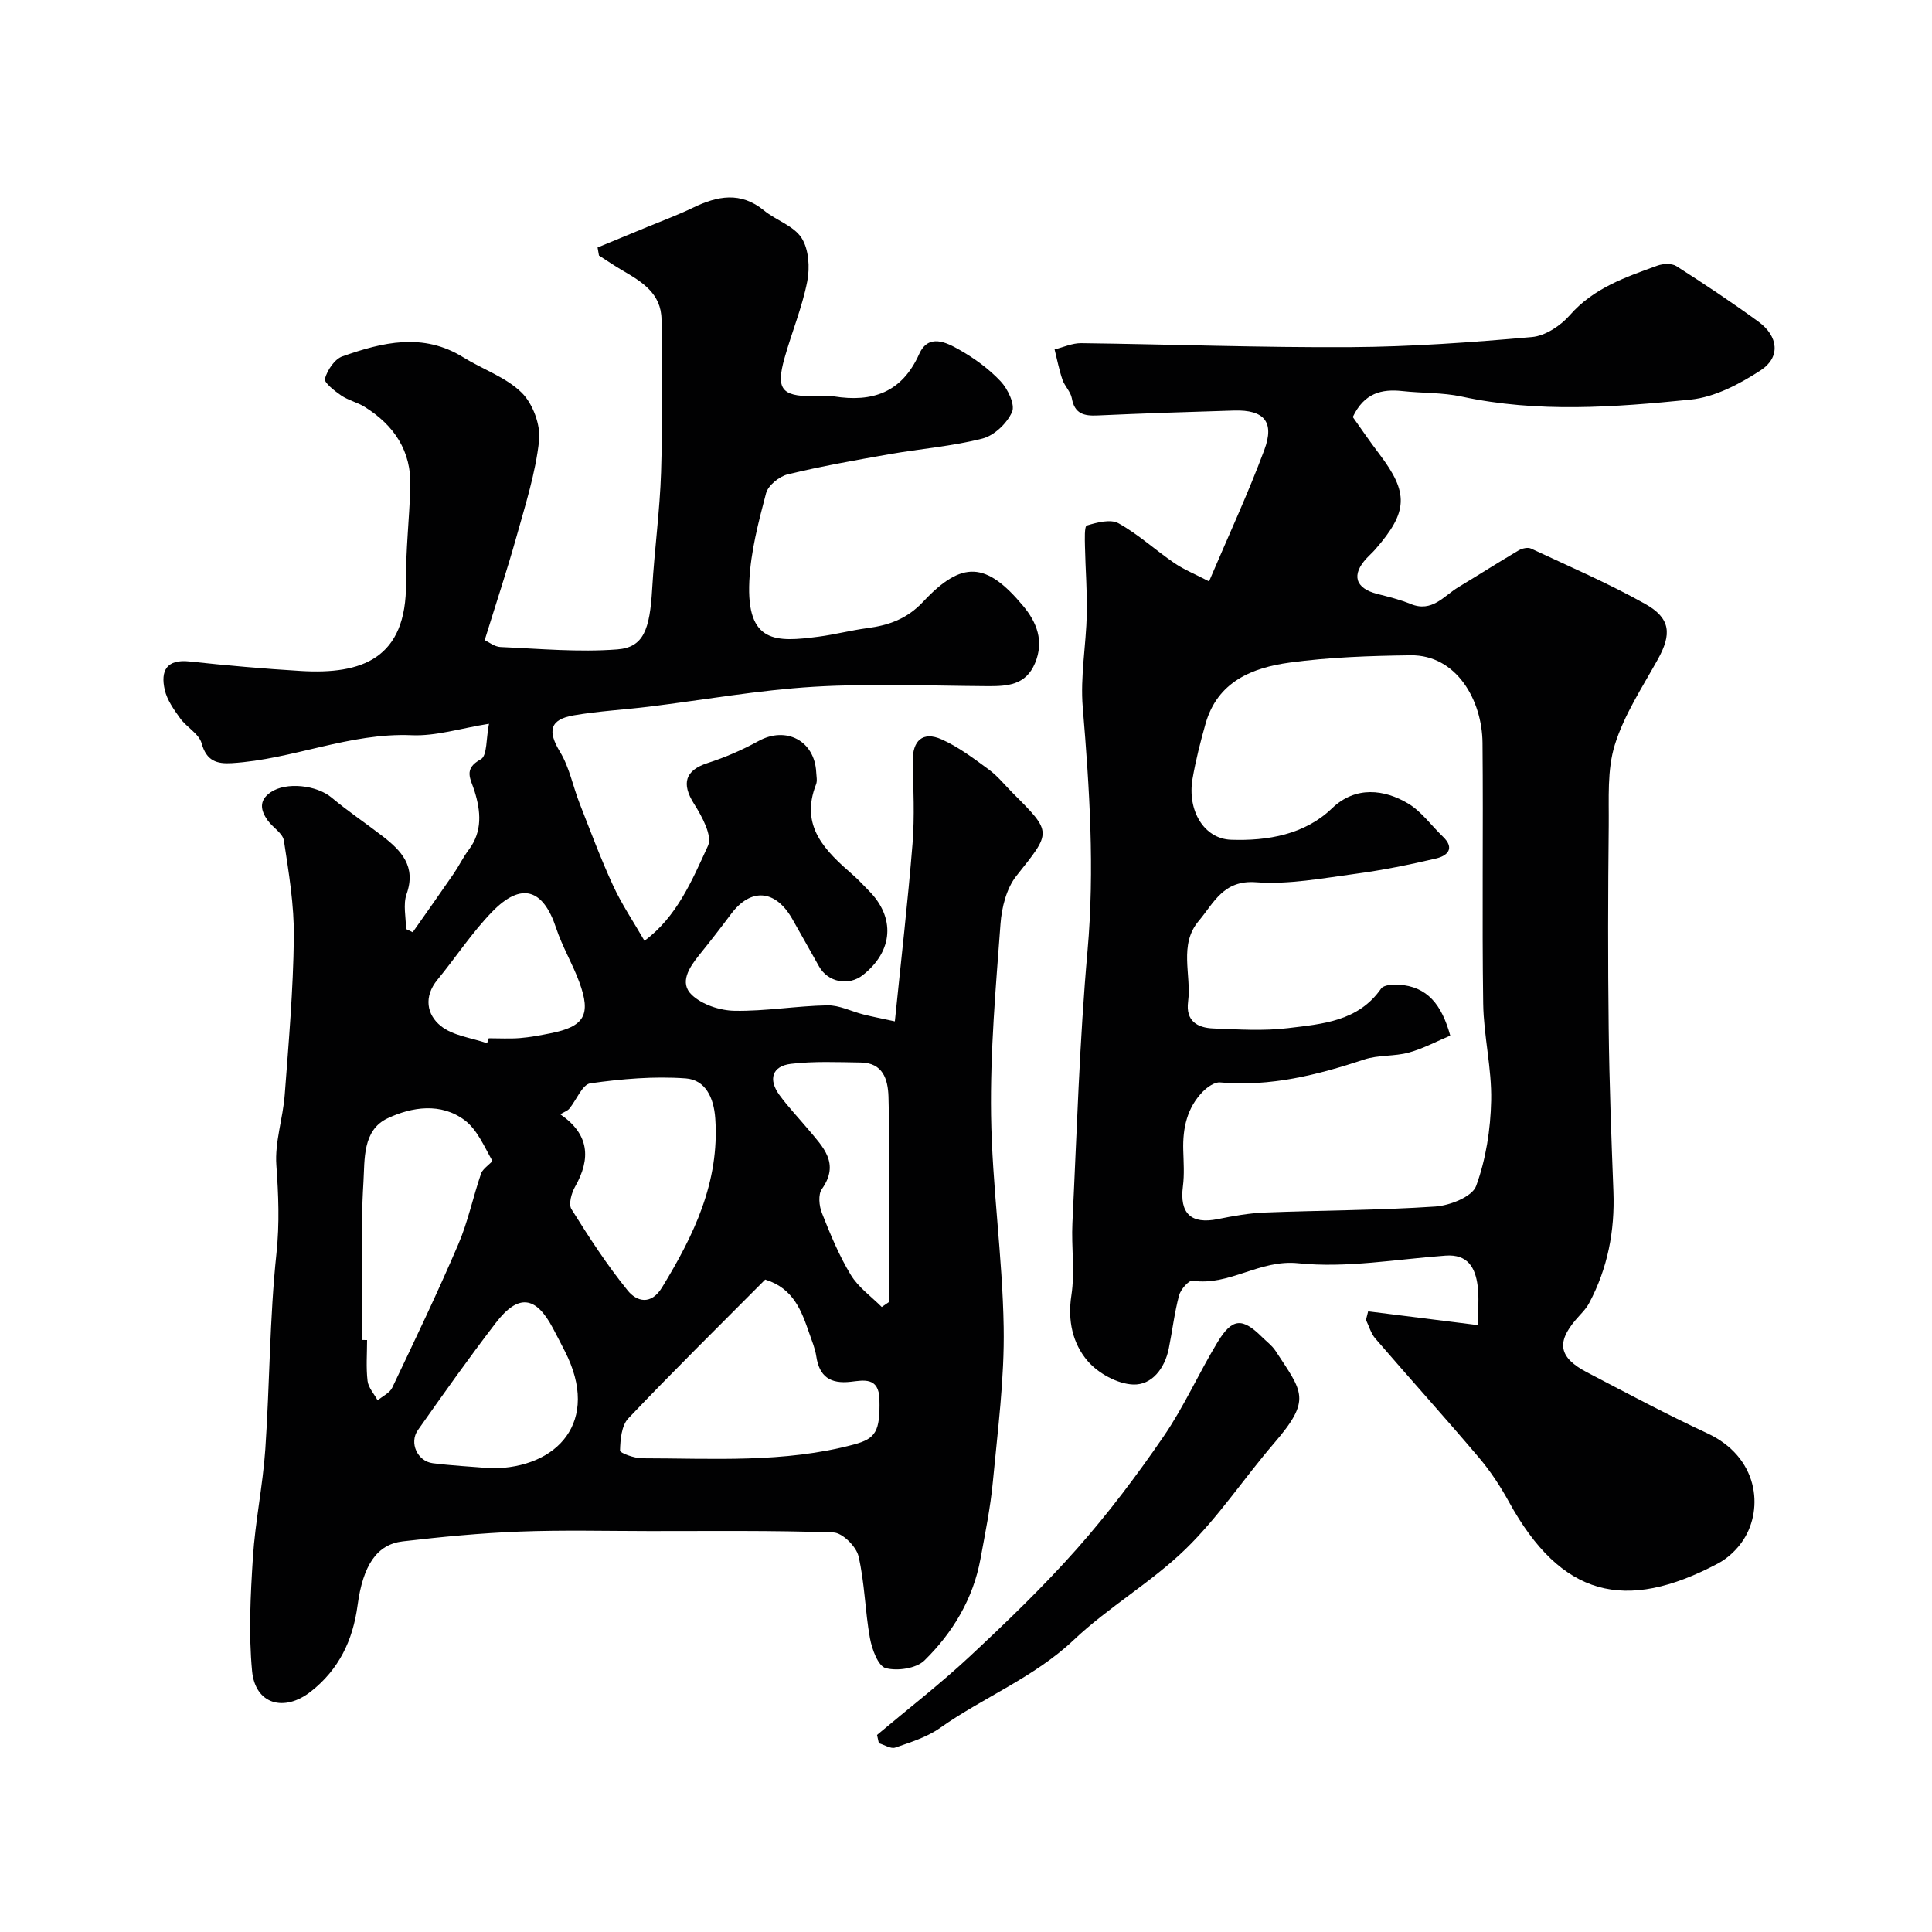
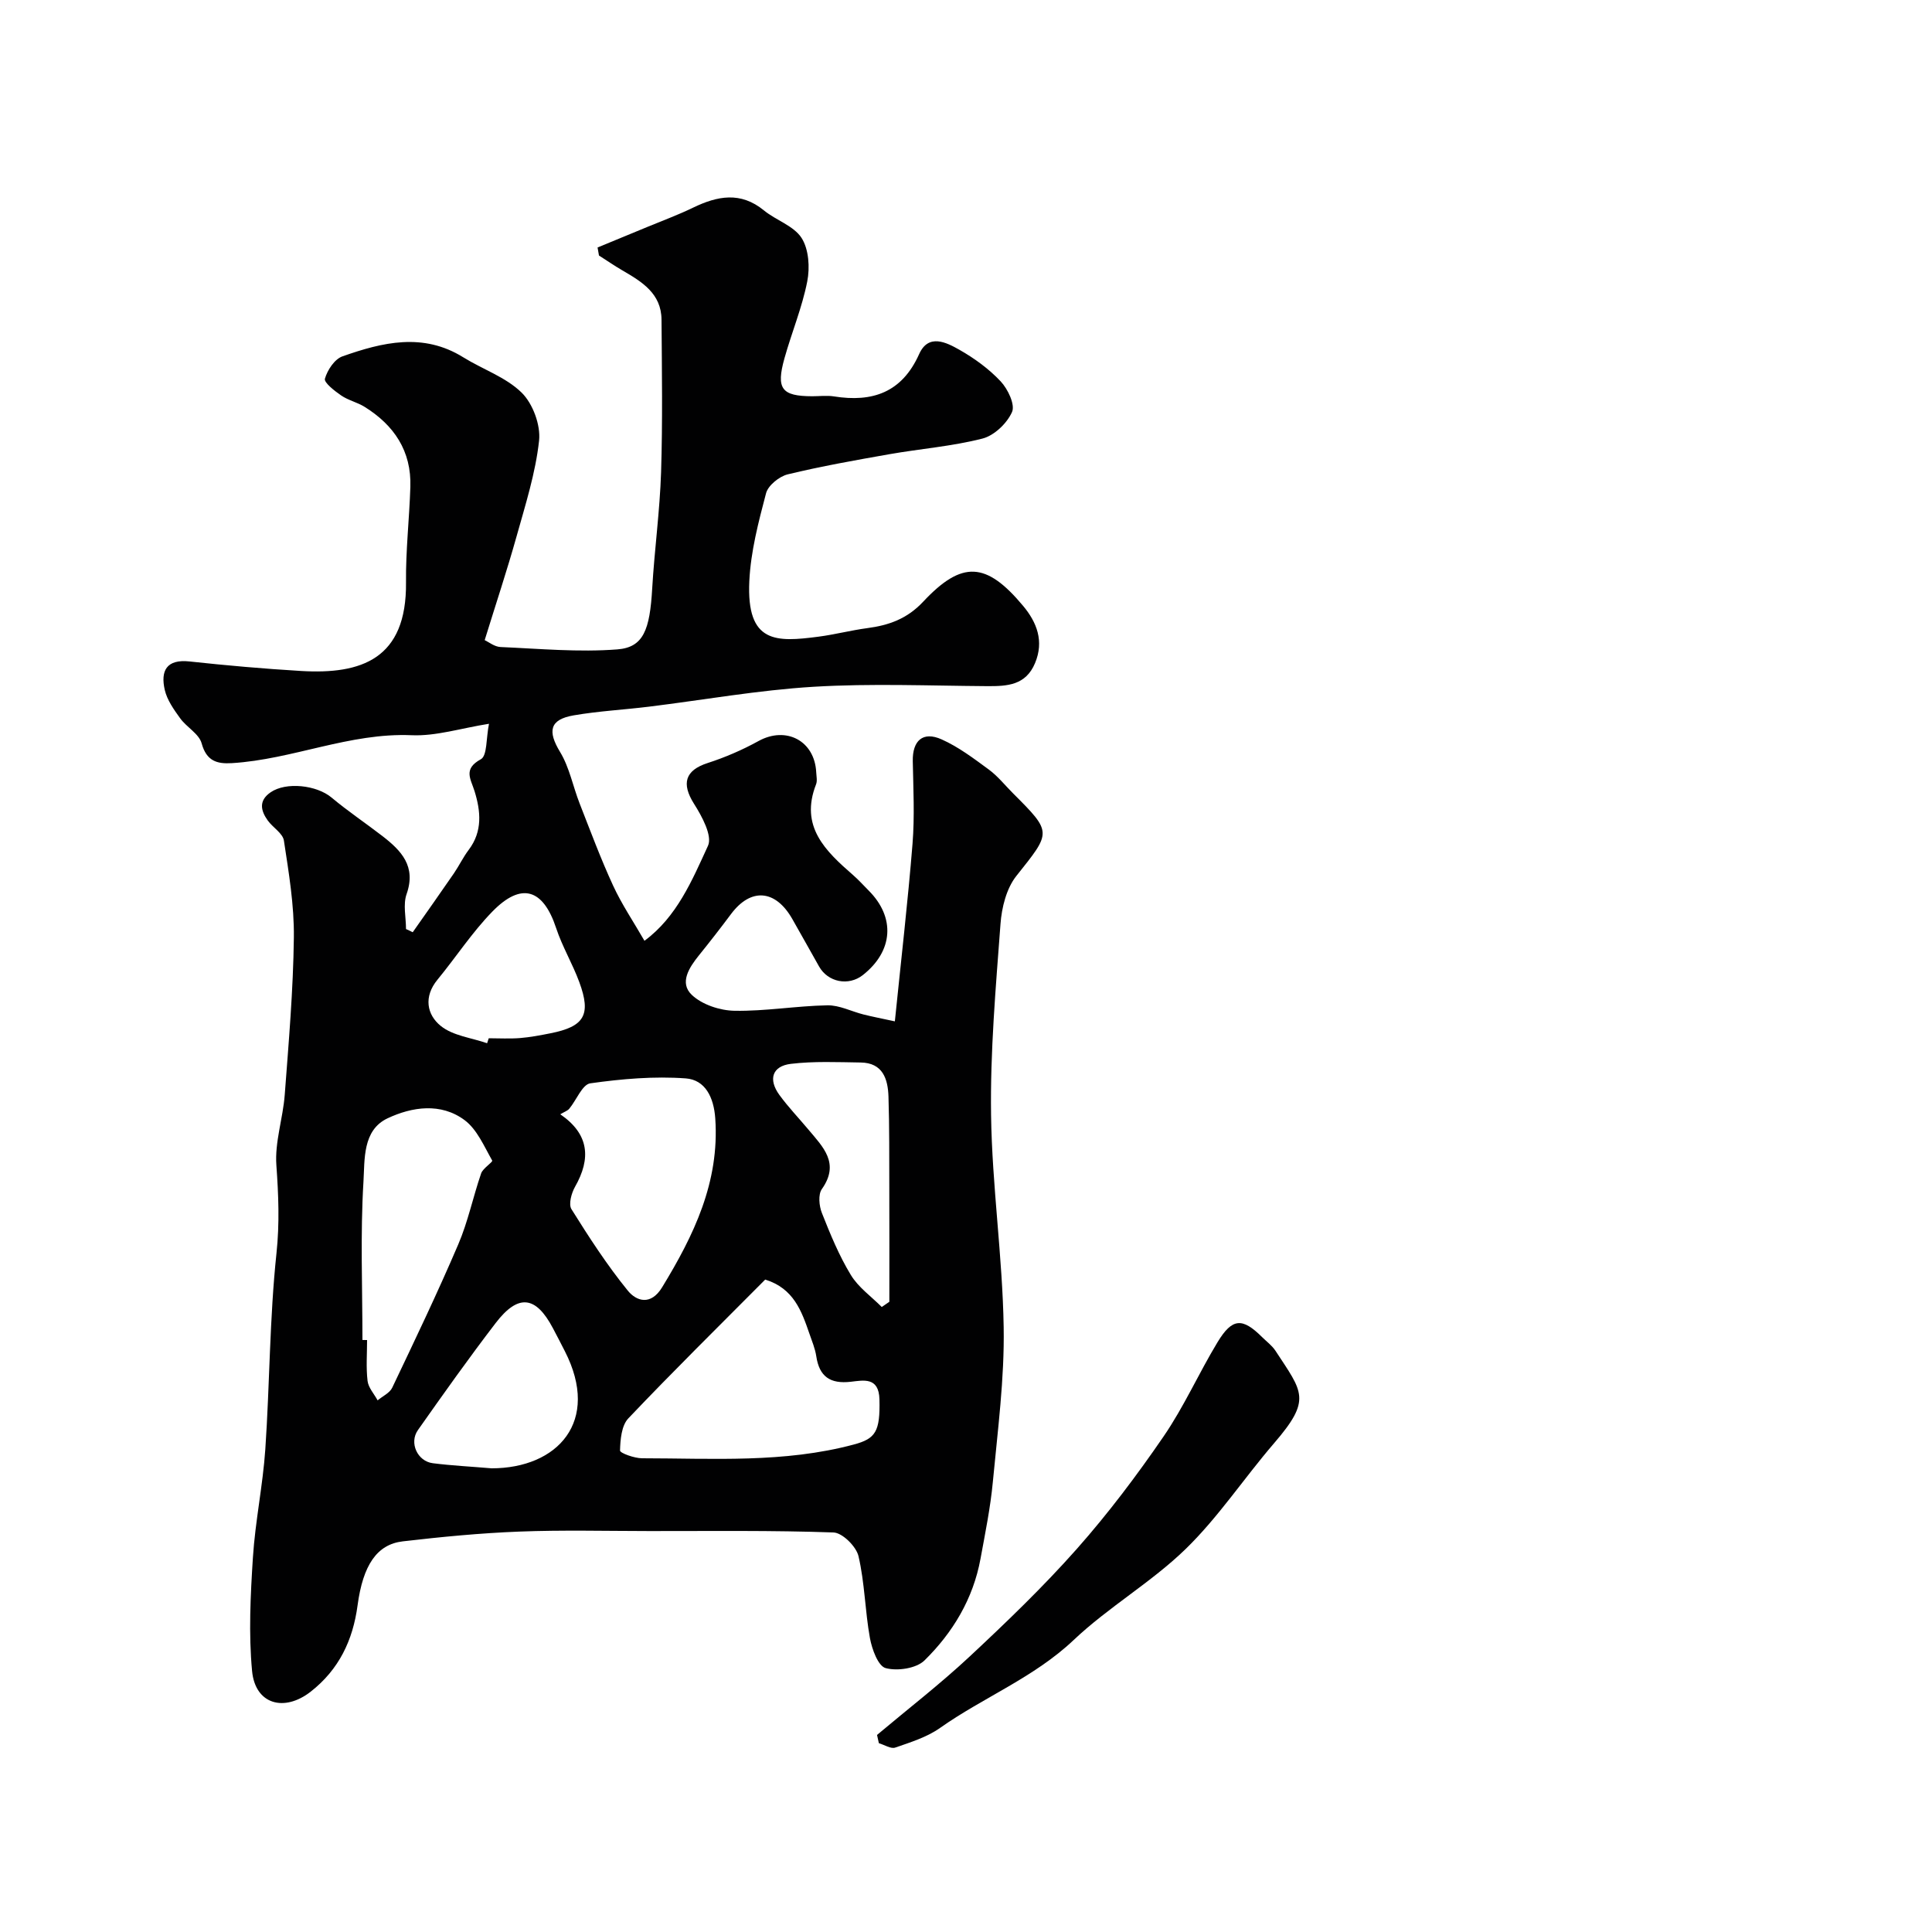
<svg xmlns="http://www.w3.org/2000/svg" enable-background="new 0 0 400 400" viewBox="0 0 400 400">
  <g fill="#010102">
    <path d="m85.45 193.01c2.84-4.05 5.71-8.09 8.51-12.17 1.09-1.59 1.93-3.37 3.09-4.9 2.89-3.83 2.48-8 1.2-12.14-.79-2.55-2.41-4.58 1.31-6.61 1.33-.73 1.07-4.36 1.68-7.34-5.82.92-10.96 2.59-16.01 2.37-12.87-.55-24.66 5.02-37.23 5.78-3.09.19-5.25-.44-6.25-4.09-.54-1.99-3.12-3.34-4.46-5.21-1.3-1.8-2.7-3.77-3.18-5.87-.89-3.91.32-6.41 5.15-5.88 7.68.83 15.39 1.51 23.1 1.97 12.45.73 21.86-2.46 21.7-18.33-.07-6.59.69-13.19.9-19.79.24-7.42-3.37-12.77-9.48-16.57-1.51-.94-3.38-1.35-4.84-2.35-1.37-.94-3.6-2.68-3.37-3.47.51-1.79 2-4.06 3.63-4.63 8.28-2.92 16.7-4.98 25.02.2 4.01 2.49 8.81 4.1 12.08 7.31 2.32 2.28 3.96 6.72 3.61 9.94-.73 6.7-2.83 13.27-4.66 19.82-1.97 7.03-4.28 13.97-6.6 21.48.8.37 2.03 1.38 3.29 1.43 8.06.35 16.17 1.11 24.17.49 5.42-.42 6.73-4.04 7.22-12.6.47-8.04 1.58-16.05 1.84-24.09.33-10.52.17-21.05.09-31.58-.04-5.41-4.05-7.84-8.09-10.19-1.66-.96-3.24-2.06-4.86-3.09-.1-.55-.19-1.11-.29-1.66 3.46-1.43 6.93-2.85 10.39-4.29 3.14-1.3 6.34-2.48 9.39-3.96 5.03-2.43 9.83-3.38 14.66.57 2.51 2.06 6.17 3.18 7.8 5.71 1.5 2.34 1.74 6.13 1.17 9.01-1.06 5.39-3.22 10.56-4.71 15.88-1.78 6.35-.6 7.86 5.74 7.88 1.5 0 3.03-.2 4.49.03 7.99 1.27 14.08-.8 17.65-8.76 1.93-4.31 5.62-2.43 8.34-.89 3.1 1.76 6.11 3.95 8.54 6.54 1.49 1.59 3.03 4.82 2.35 6.34-1.03 2.34-3.69 4.88-6.12 5.5-6.29 1.61-12.86 2.11-19.28 3.24-7.04 1.24-14.1 2.49-21.04 4.17-1.76.43-4.06 2.29-4.49 3.92-1.57 5.96-3.17 12.06-3.46 18.17-.62 12.99 5.59 12.65 14.3 11.52 3.39-.44 6.72-1.32 10.11-1.77 4.47-.59 8.25-1.92 11.57-5.46 8.06-8.61 13.09-8.28 20.72.87 2.82 3.38 4.36 7.28 2.45 11.84-1.92 4.58-5.72 4.78-9.87 4.76-12-.08-24.03-.59-35.99.13-11.4.69-22.72 2.72-34.08 4.12-5.19.64-10.44.91-15.59 1.8-4.99.86-5.41 3.28-2.8 7.58 1.94 3.2 2.66 7.12 4.05 10.67 2.23 5.69 4.36 11.43 6.92 16.98 1.8 3.91 4.25 7.53 6.5 11.44 6.71-4.95 9.86-12.51 13.15-19.67.95-2.06-1.25-6.11-2.89-8.69-2.65-4.2-1.85-6.93 2.81-8.44 3.63-1.17 7.19-2.71 10.53-4.55 5.71-3.15 11.64-.08 11.96 6.47.04.83.25 1.76-.03 2.48-3.43 8.75 1.96 13.82 7.68 18.81 1.13.98 2.13 2.11 3.19 3.17 5.59 5.58 5.11 12.56-1.19 17.52-2.95 2.32-7.22 1.49-9.06-1.78-1.85-3.27-3.67-6.55-5.53-9.81-3.49-6.15-8.6-6.54-12.71-1.03-2.15 2.88-4.36 5.72-6.62 8.52-2.04 2.53-4.11 5.7-1.5 8.19 2.13 2.03 5.83 3.25 8.86 3.3 6.39.11 12.8-1.01 19.21-1.13 2.49-.05 4.99 1.27 7.5 1.9 1.84.46 3.7.82 6.48 1.42 1.29-12.71 2.69-24.73 3.66-36.79.45-5.66.16-11.38.05-17.08-.08-4.24 2.08-6.25 5.97-4.51 3.5 1.56 6.66 3.96 9.78 6.25 1.86 1.37 3.34 3.25 4.99 4.9 8.19 8.19 7.96 8 .71 17.12-2.06 2.59-3.04 6.54-3.29 9.96-.98 13.17-2.14 26.39-1.95 39.58.21 14.64 2.37 29.25 2.61 43.89.18 10.66-1.24 21.36-2.24 32.01-.5 5.35-1.59 10.65-2.56 15.95-1.52 8.28-5.73 15.27-11.59 21.03-1.7 1.67-5.62 2.25-8.05 1.59-1.56-.42-2.83-3.91-3.25-6.21-1.02-5.62-1.07-11.43-2.37-16.97-.47-2-3.33-4.84-5.18-4.9-12.69-.45-25.39-.28-38.09-.29-9-.01-18.01-.24-26.99.11-8.04.31-16.08 1.09-24.08 2.02-5.35.62-8.25 4.9-9.37 13.26-.97 7.23-3.85 13.27-9.69 17.85-5.52 4.32-11.5 2.63-12.15-4.26-.73-7.76-.33-15.67.17-23.48.48-7.51 2.06-14.94 2.57-22.44.92-13.51.88-27.11 2.31-40.56.66-6.21.42-12.11-.02-18.24-.35-4.79 1.36-9.69 1.73-14.57.82-10.85 1.76-21.72 1.89-32.59.08-6.68-1.05-13.41-2.06-20.05-.23-1.52-2.29-2.7-3.34-4.16-1.46-2.04-1.93-4.1.57-5.83 3.21-2.23 9.56-1.51 12.64 1.08 3.37 2.82 7.04 5.28 10.53 7.97 3.92 3.03 7.02 6.26 5 12.01-.76 2.16-.12 4.81-.12 7.24.46.19.92.43 1.39.66zm72.98 71.91c-9.6 9.66-19.14 19.05-28.35 28.75-1.41 1.49-1.65 4.39-1.71 6.65-.01.52 2.97 1.6 4.57 1.6 14.67.01 29.39 1.02 43.84-2.85 4.51-1.21 5.46-2.68 5.3-9.33-.11-4.73-3.34-3.95-5.94-3.66-4.26.48-6.51-1.06-7.14-5.29-.24-1.59-.89-3.13-1.42-4.67-1.62-4.67-3.24-9.36-9.15-11.2zm-42.43-34.22c6 4.11 6.39 9.15 3.05 15.02-.74 1.31-1.37 3.6-.74 4.62 3.62 5.79 7.36 11.57 11.66 16.86 1.8 2.22 4.77 3.16 7.11-.67 6.57-10.77 11.91-21.78 11.01-34.94-.3-4.41-2.08-8.02-6.11-8.32-6.54-.48-13.24.1-19.76 1.02-1.66.23-2.87 3.47-4.36 5.26-.36.43-.99.63-1.86 1.15zm-40.96 46.73c.32 0 .64.01.96.01 0 2.83-.23 5.68.1 8.47.17 1.4 1.36 2.68 2.08 4.02 1.03-.87 2.51-1.52 3.03-2.63 4.68-9.83 9.39-19.66 13.67-29.67 2.02-4.71 3.06-9.84 4.74-14.71.37-1.06 2.47-2.33 2.28-2.65-1.67-2.94-3.13-6.43-5.7-8.35-4.91-3.67-10.91-2.77-15.97-.38-5.21 2.46-4.7 8.57-4.98 13.13-.66 10.89-.21 21.84-.21 32.76zm26.75 26.57c13.64-.01 22.61-9.69 15.15-24.26-.82-1.6-1.64-3.21-2.49-4.8-3.53-6.66-7.16-7.1-11.82-1.03-5.56 7.25-10.85 14.71-16.11 22.18-1.85 2.64-.09 6.44 3.07 6.85 3.92.5 7.86.69 12.2 1.06zm80.77-33.4c.52-.36 1.05-.72 1.57-1.08 0-7.83.02-15.65-.01-23.48-.02-6.33.03-12.67-.17-19-.12-3.66-1.18-7-5.76-7.06-4.82-.07-9.7-.29-14.46.28-3.86.47-4.71 3.21-2.37 6.43 1.83 2.51 4 4.77 6 7.16 3.02 3.61 6.58 6.98 2.8 12.33-.8 1.12-.58 3.5.01 4.97 1.73 4.38 3.54 8.79 5.97 12.79 1.55 2.58 4.24 4.47 6.42 6.66zm-81.71-54.61c.11-.34.22-.69.34-1.03 2.16 0 4.33.13 6.47-.04 2.1-.17 4.19-.57 6.26-.98 7.07-1.39 8.52-3.81 6.02-10.6-1.4-3.81-3.53-7.35-4.8-11.2-2.69-8.13-7.2-9.58-13.22-3.39-4.19 4.3-7.52 9.43-11.35 14.09-2.9 3.52-2.21 7.25.71 9.59 2.52 2.02 6.33 2.43 9.57 3.56z" />
-     <path d="m283.26 271.5c7.39.93 14.78 1.86 22.73 2.85 0-3.26.26-5.74-.06-8.16-.49-3.72-2.02-6.56-6.63-6.23-10.18.74-20.51 2.62-30.52 1.58-8.02-.83-14.22 4.75-21.87 3.62-.8-.12-2.47 1.81-2.8 3.04-.96 3.61-1.39 7.35-2.13 11.02-.83 4.1-3.51 7.58-7.38 7.43-3.26-.13-7.23-2.32-9.41-4.86-3.11-3.63-4.18-8.36-3.37-13.61.75-4.88-.03-9.98.21-14.97.92-18.8 1.46-37.63 3.13-56.36 1.5-16.91.41-33.62-.99-50.42-.53-6.36.69-12.85.84-19.28.1-4.66-.29-9.34-.38-14.01-.03-1.51-.14-4.18.39-4.34 2.09-.64 4.92-1.38 6.56-.46 4.1 2.28 7.64 5.56 11.55 8.23 2.02 1.38 4.34 2.31 7.19 3.8 4.06-9.54 8.11-18.25 11.45-27.23 2.16-5.82-.06-8.32-6.26-8.14-9.43.28-18.87.59-28.29 1.02-2.8.13-4.74-.34-5.31-3.56-.24-1.36-1.49-2.51-1.95-3.87-.69-2.03-1.1-4.16-1.62-6.25 1.83-.45 3.66-1.31 5.49-1.29 18.59.23 37.19.93 55.78.82 12.53-.07 25.08-.99 37.57-2.09 2.76-.24 5.93-2.35 7.84-4.53 4.93-5.63 11.54-7.87 18.14-10.26 1.17-.42 2.96-.5 3.92.11 5.76 3.68 11.47 7.48 17 11.51 4.11 3 4.6 7.34.48 10.04-4.36 2.85-9.52 5.58-14.57 6.09-15.75 1.58-31.6 2.77-47.36-.63-3.99-.86-8.19-.69-12.27-1.14-4.31-.47-7.92.4-10.28 5.37 1.59 2.23 3.47 5 5.5 7.67 6.11 8.05 5.97 11.93-.85 19.74-.55.63-1.18 1.18-1.75 1.79-3.24 3.47-2.4 6.26 2.15 7.42 2.34.59 4.72 1.18 6.95 2.09 4.41 1.81 6.82-1.65 9.85-3.48 4.18-2.52 8.29-5.14 12.49-7.62.71-.42 1.91-.69 2.58-.37 7.93 3.71 16.01 7.19 23.63 11.46 5.31 2.98 5.49 6.28 2.6 11.48-3.21 5.78-6.97 11.47-8.9 17.69-1.62 5.2-1.2 11.11-1.26 16.72-.15 13.99-.18 27.99-.01 41.98.13 11.27.55 22.53.98 33.79.31 8.16-1.19 15.89-5.03 23.1-.68 1.28-1.81 2.32-2.77 3.45-4.05 4.75-3.47 7.85 2.36 10.89 8.24 4.31 16.45 8.69 24.88 12.61 10.57 4.91 11.69 15.53 7.49 22.03-1.27 1.97-3.22 3.83-5.28 4.92-19.24 10.2-32.48 6.92-43.3-12.79-1.78-3.24-3.86-6.39-6.25-9.2-7.03-8.29-14.31-16.36-21.4-24.59-.91-1.06-1.3-2.56-1.93-3.85.15-.58.3-1.18.45-1.77zm17-57.09c-2.83 1.19-5.62 2.7-8.61 3.52-2.97.81-6.28.46-9.18 1.42-9.72 3.22-19.48 5.68-29.86 4.75-1.13-.1-2.62.95-3.54 1.87-3.3 3.35-4.22 7.58-4.09 12.15.07 2.5.25 5.03-.07 7.49-.73 5.62 1.7 7.92 7.24 6.79 3.2-.65 6.46-1.23 9.71-1.36 11.76-.46 23.55-.45 35.29-1.24 3.01-.2 7.65-2.03 8.46-4.24 2.04-5.55 2.99-11.73 3.12-17.69.14-6.68-1.55-13.38-1.65-20.08-.26-18 .03-36-.14-54-.08-8.82-5.39-18.24-14.91-18.12-8.35.11-16.75.39-25.01 1.51-7.77 1.06-14.96 3.94-17.43 12.68-1.06 3.75-2.03 7.55-2.69 11.39-1.12 6.57 2.38 12.4 7.94 12.61 7.62.28 15.33-1.1 20.91-6.48 4.94-4.76 10.93-3.91 15.77-1.03 2.78 1.65 4.8 4.56 7.21 6.86 2.57 2.45.91 3.98-1.37 4.52-5.53 1.3-11.13 2.44-16.76 3.19-6.83.91-13.78 2.25-20.56 1.74s-8.74 4.32-11.84 7.99c-4.22 4.97-1.49 11.14-2.22 16.74-.52 4.01 1.93 5.41 5.23 5.54 5.16.2 10.39.55 15.48-.07 7.07-.86 14.51-1.38 19.25-8.18.53-.76 2.4-.9 3.62-.82 5.96.37 8.92 4.11 10.7 10.55z" />
    <path d="m181.58 359.2c6.41-5.39 13.05-10.52 19.16-16.22 7.66-7.15 15.25-14.45 22.19-22.28 6.49-7.33 12.43-15.21 17.97-23.29 4.23-6.16 7.29-13.1 11.17-19.51 3.05-5.04 5.14-5.13 9.21-1.09.95.94 2.07 1.76 2.79 2.85 5.66 8.65 7.54 10.06-.3 19.16-6.2 7.2-11.5 15.27-18.27 21.86-7.11 6.92-15.98 12.02-23.2 18.86-8.23 7.79-18.67 11.85-27.69 18.22-2.71 1.91-6.09 2.96-9.27 4.06-.91.31-2.24-.58-3.38-.91-.12-.58-.25-1.15-.38-1.71z" />
  </g>
</svg>